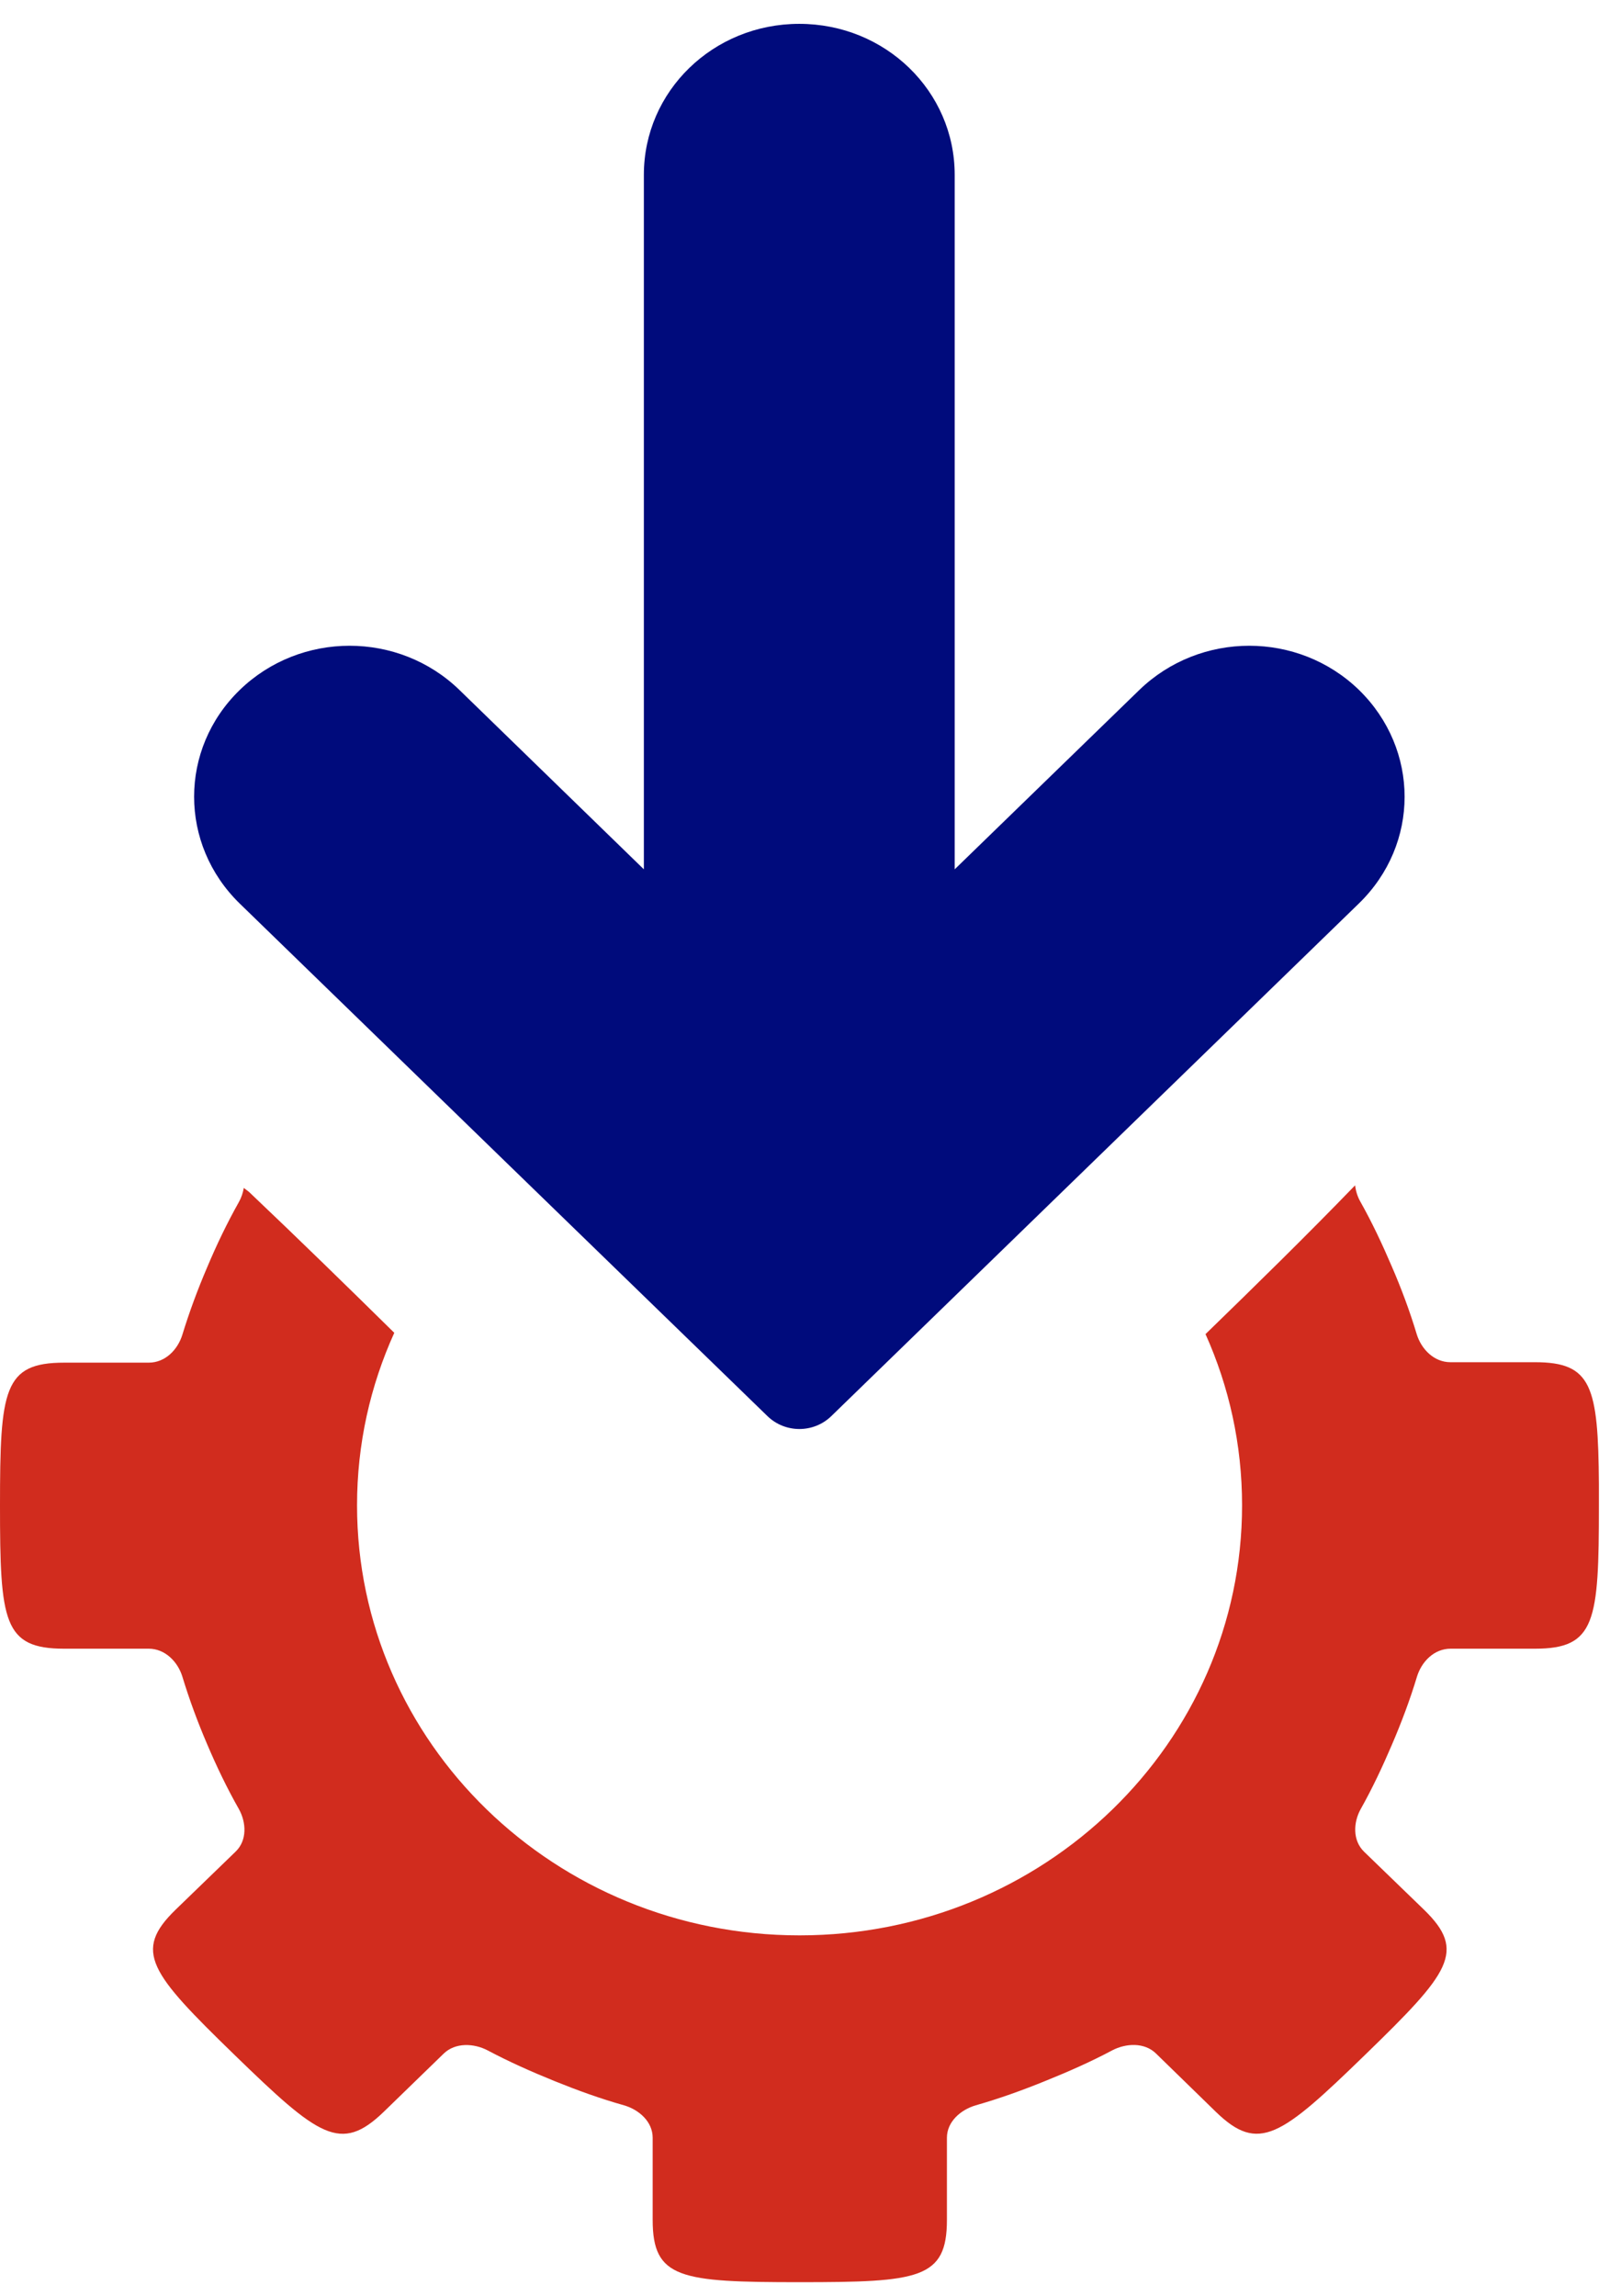
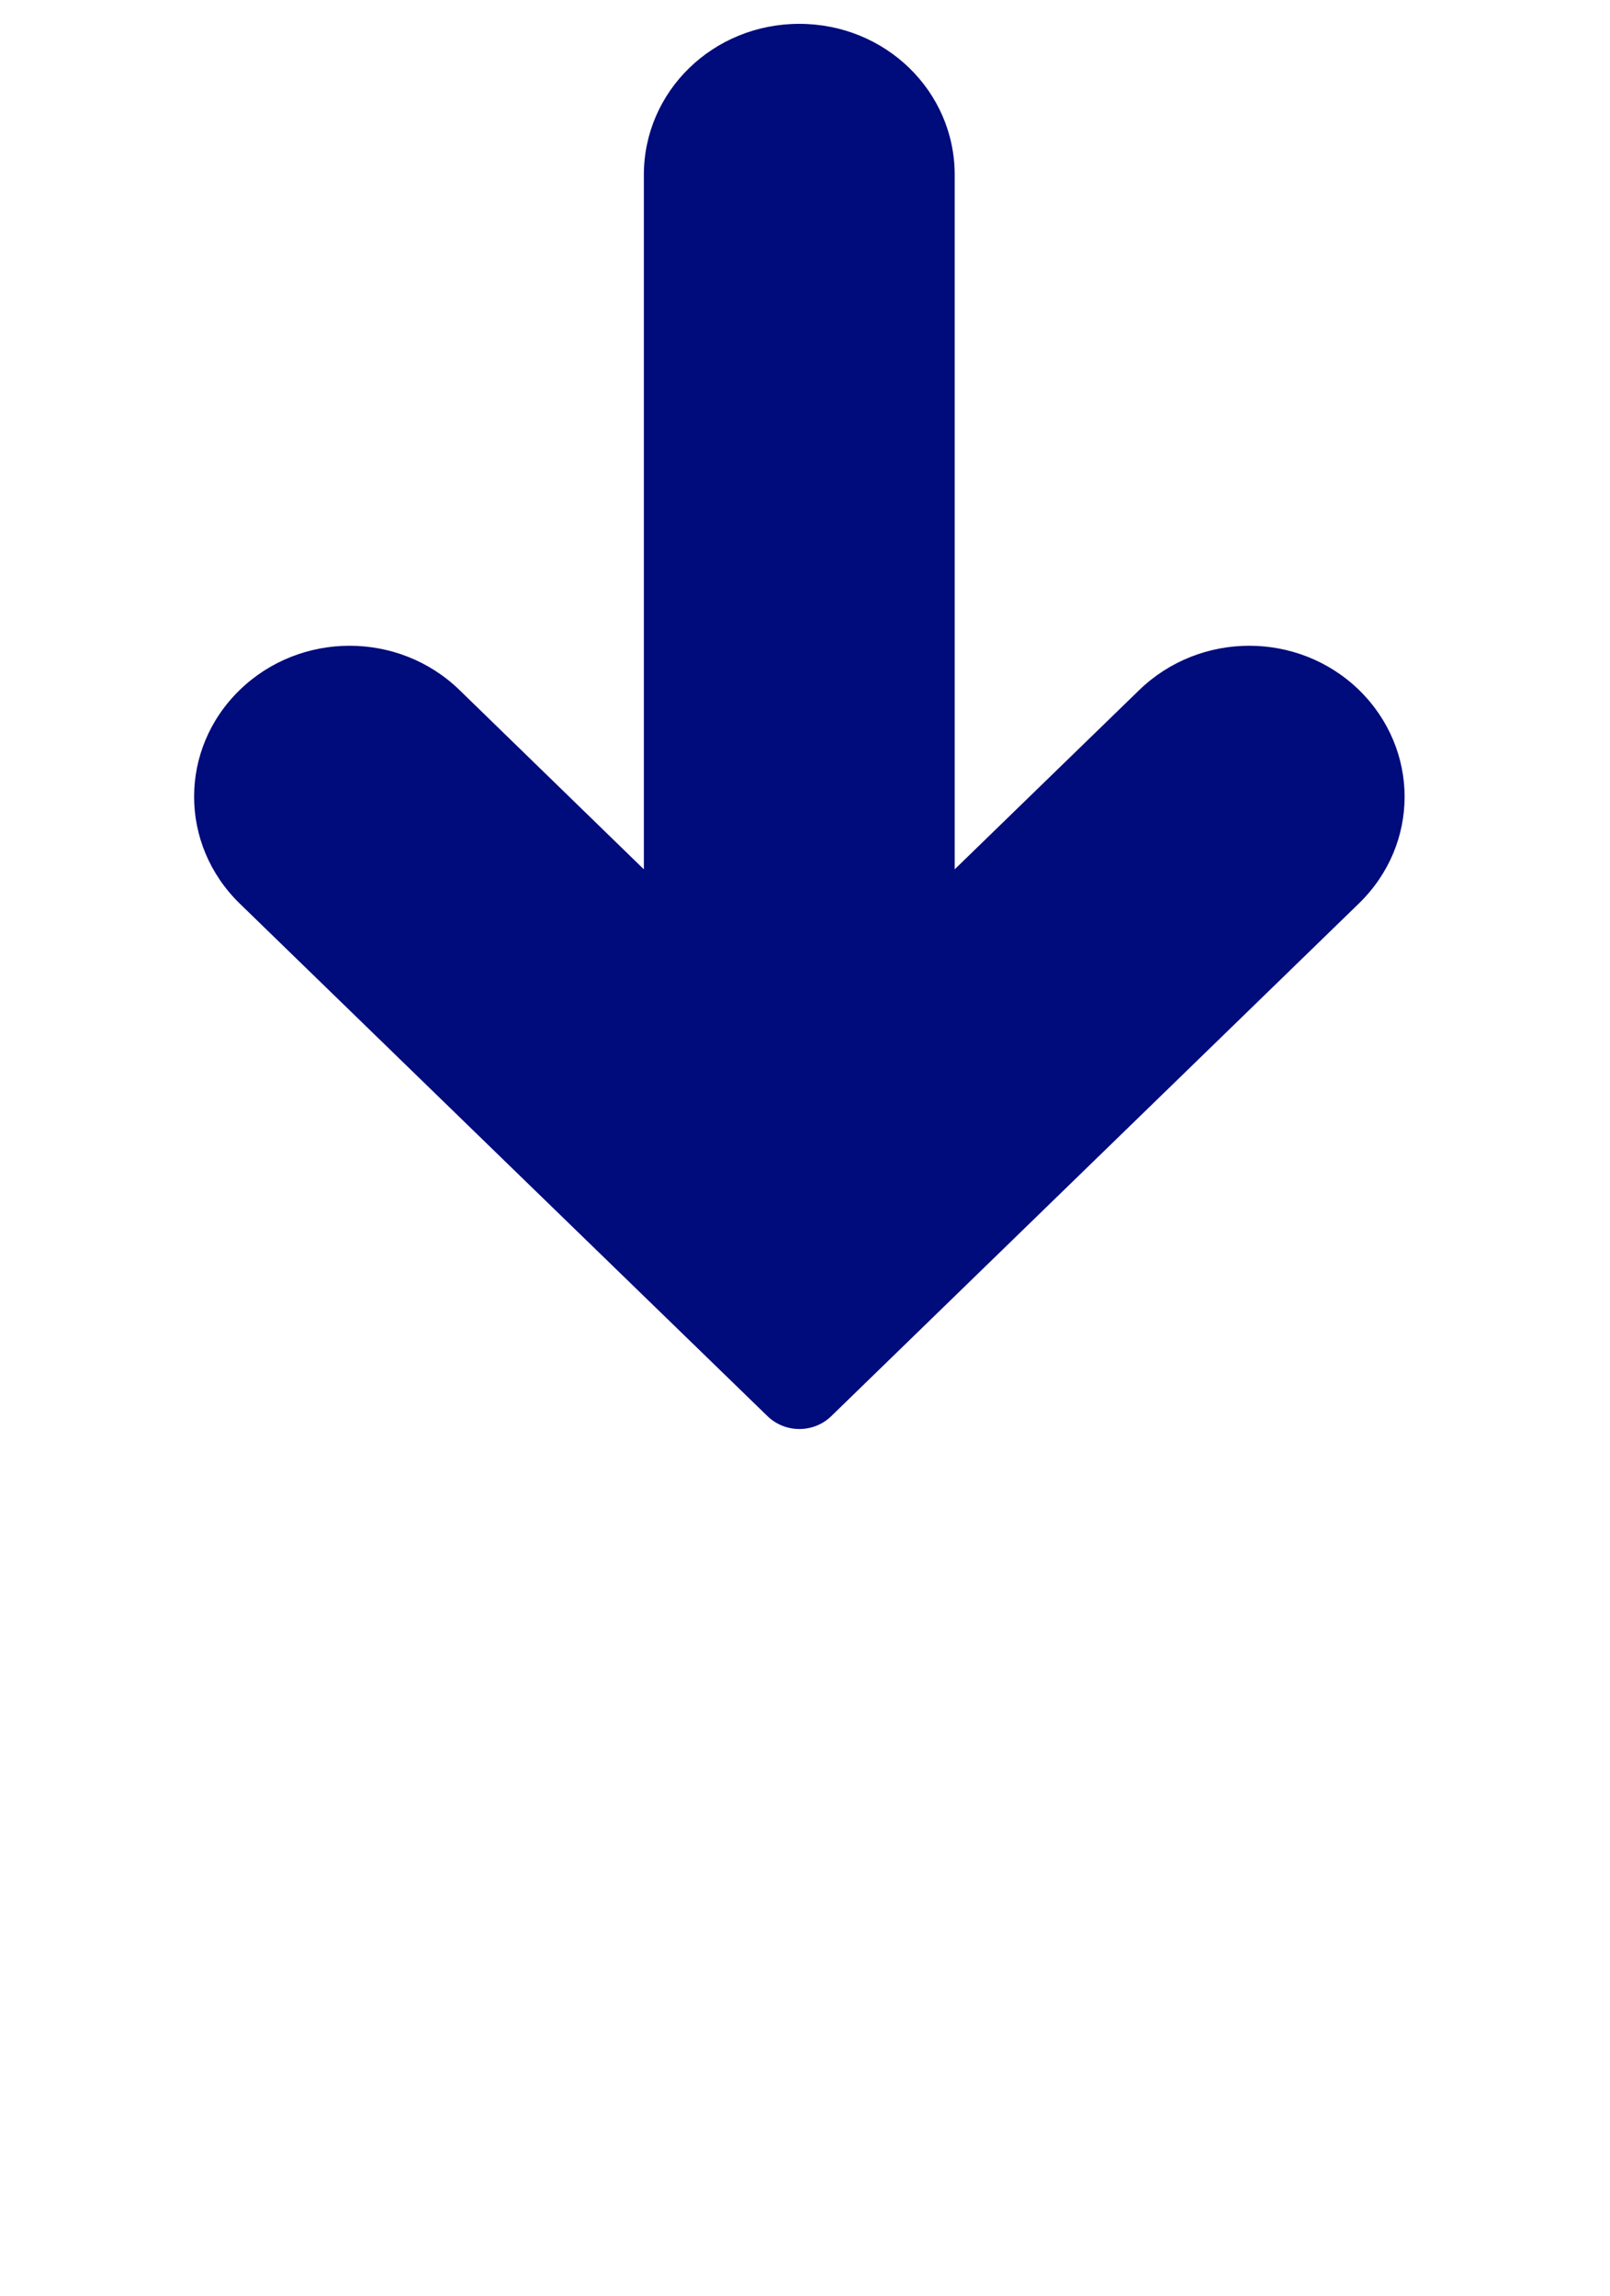
<svg xmlns="http://www.w3.org/2000/svg" width="47" height="67" viewBox="0 0 47 67" fill="none">
-   <path d="M46.676 43.319C46.656 40.446 46.466 39.753 44.81 39.753L42.342 39.753C41.857 39.753 41.49 39.365 41.359 38.939C41.156 38.265 40.908 37.598 40.626 36.949C40.351 36.307 40.056 35.678 39.716 35.074C39.631 34.928 39.578 34.756 39.559 34.591C38.132 36.066 36.665 37.502 35.192 38.933C35.879 40.465 36.259 42.15 36.259 43.93C36.259 50.859 30.478 56.479 23.341 56.479C16.205 56.479 10.423 50.859 10.423 43.93C10.423 42.137 10.81 40.44 11.51 38.895C10.103 37.509 8.695 36.136 7.268 34.782C7.215 34.743 7.169 34.705 7.117 34.667C7.091 34.813 7.045 34.953 6.973 35.08C6.626 35.697 6.318 36.339 6.043 36.994C5.768 37.636 5.526 38.291 5.323 38.952C5.192 39.378 4.832 39.766 4.341 39.766L1.873 39.766C0.105 39.766 0 40.548 0 43.936C0 47.324 0.098 48.113 1.873 48.113L4.341 48.113C4.825 48.113 5.192 48.501 5.323 48.926C5.526 49.594 5.768 50.249 6.043 50.891C6.318 51.539 6.626 52.181 6.973 52.792C7.189 53.179 7.222 53.707 6.875 54.038L5.127 55.729C3.876 56.943 4.38 57.572 6.842 59.963C9.31 62.359 9.945 62.842 11.203 61.628C11.785 61.062 12.368 60.497 12.951 59.931C13.291 59.6 13.835 59.626 14.234 59.835C14.869 60.172 15.53 60.465 16.205 60.738C16.866 61.005 17.534 61.247 18.215 61.438C18.653 61.565 19.053 61.914 19.053 62.385L19.053 64.781C19.053 66.498 19.858 66.6 23.348 66.6C26.831 66.6 27.643 66.504 27.643 64.781L27.643 62.385C27.643 61.914 28.049 61.565 28.487 61.438C29.181 61.24 29.869 60.992 30.537 60.719C31.198 60.452 31.846 60.166 32.468 59.835C32.867 59.626 33.411 59.594 33.751 59.931L35.493 61.628C36.743 62.842 37.392 62.353 39.853 59.963C42.322 57.566 42.819 56.943 41.569 55.729C40.986 55.163 40.404 54.603 39.821 54.038C39.48 53.707 39.507 53.179 39.723 52.792C40.063 52.188 40.358 51.558 40.633 50.916C40.914 50.261 41.163 49.6 41.366 48.926C41.497 48.501 41.857 48.113 42.348 48.113L44.81 48.113C46.578 48.113 46.676 47.324 46.676 43.936C46.676 43.714 46.676 43.516 46.676 43.319Z" fill="#D12C1E" />
  <path d="M41.004 23.252C41.004 22.127 40.559 21.001 39.675 20.137C37.901 18.414 35.039 18.414 33.258 20.137L27.87 25.369L27.87 5.102C27.87 2.661 25.847 0.696 23.333 0.696C20.819 0.696 18.796 2.661 18.796 5.102L18.796 25.369L13.414 20.137C11.639 18.414 8.772 18.414 6.997 20.137C5.223 21.86 5.223 24.638 6.997 26.367C12.674 31.879 17.185 36.265 22.403 41.325C22.92 41.828 23.752 41.828 24.269 41.325L39.668 26.367C40.559 25.502 41.004 24.377 41.004 23.252Z" fill="#000B7C" />
</svg>